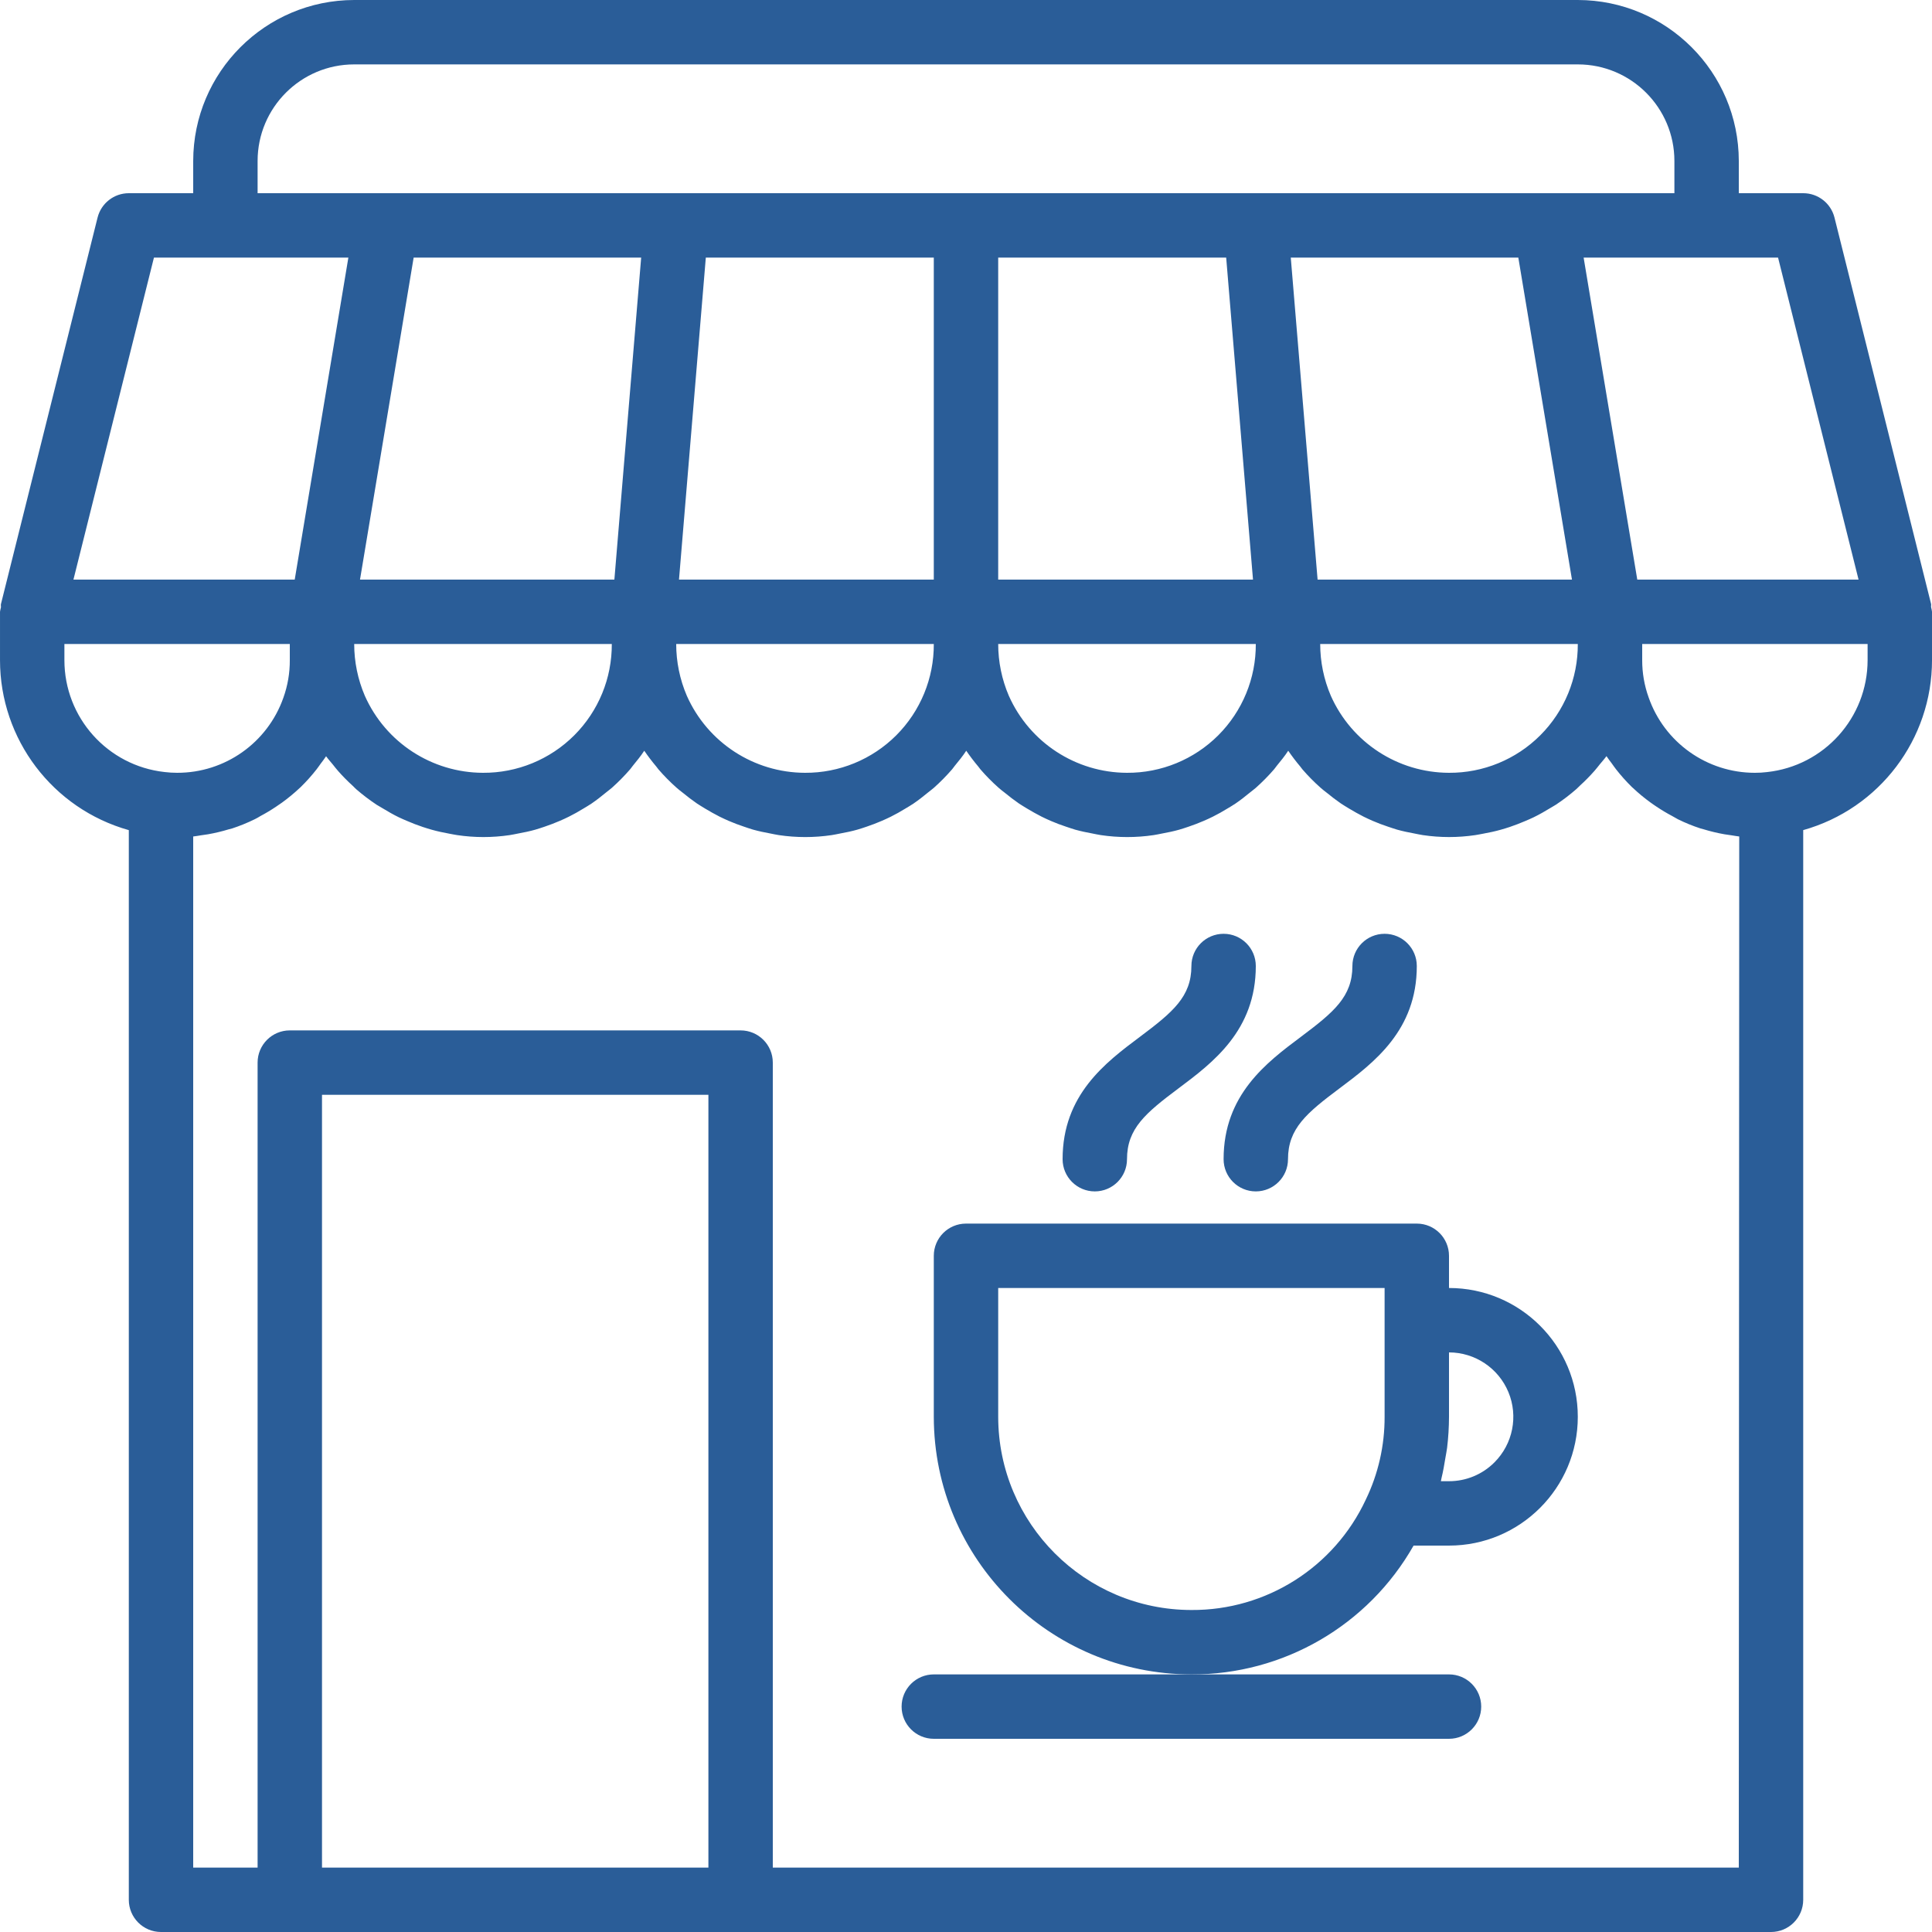
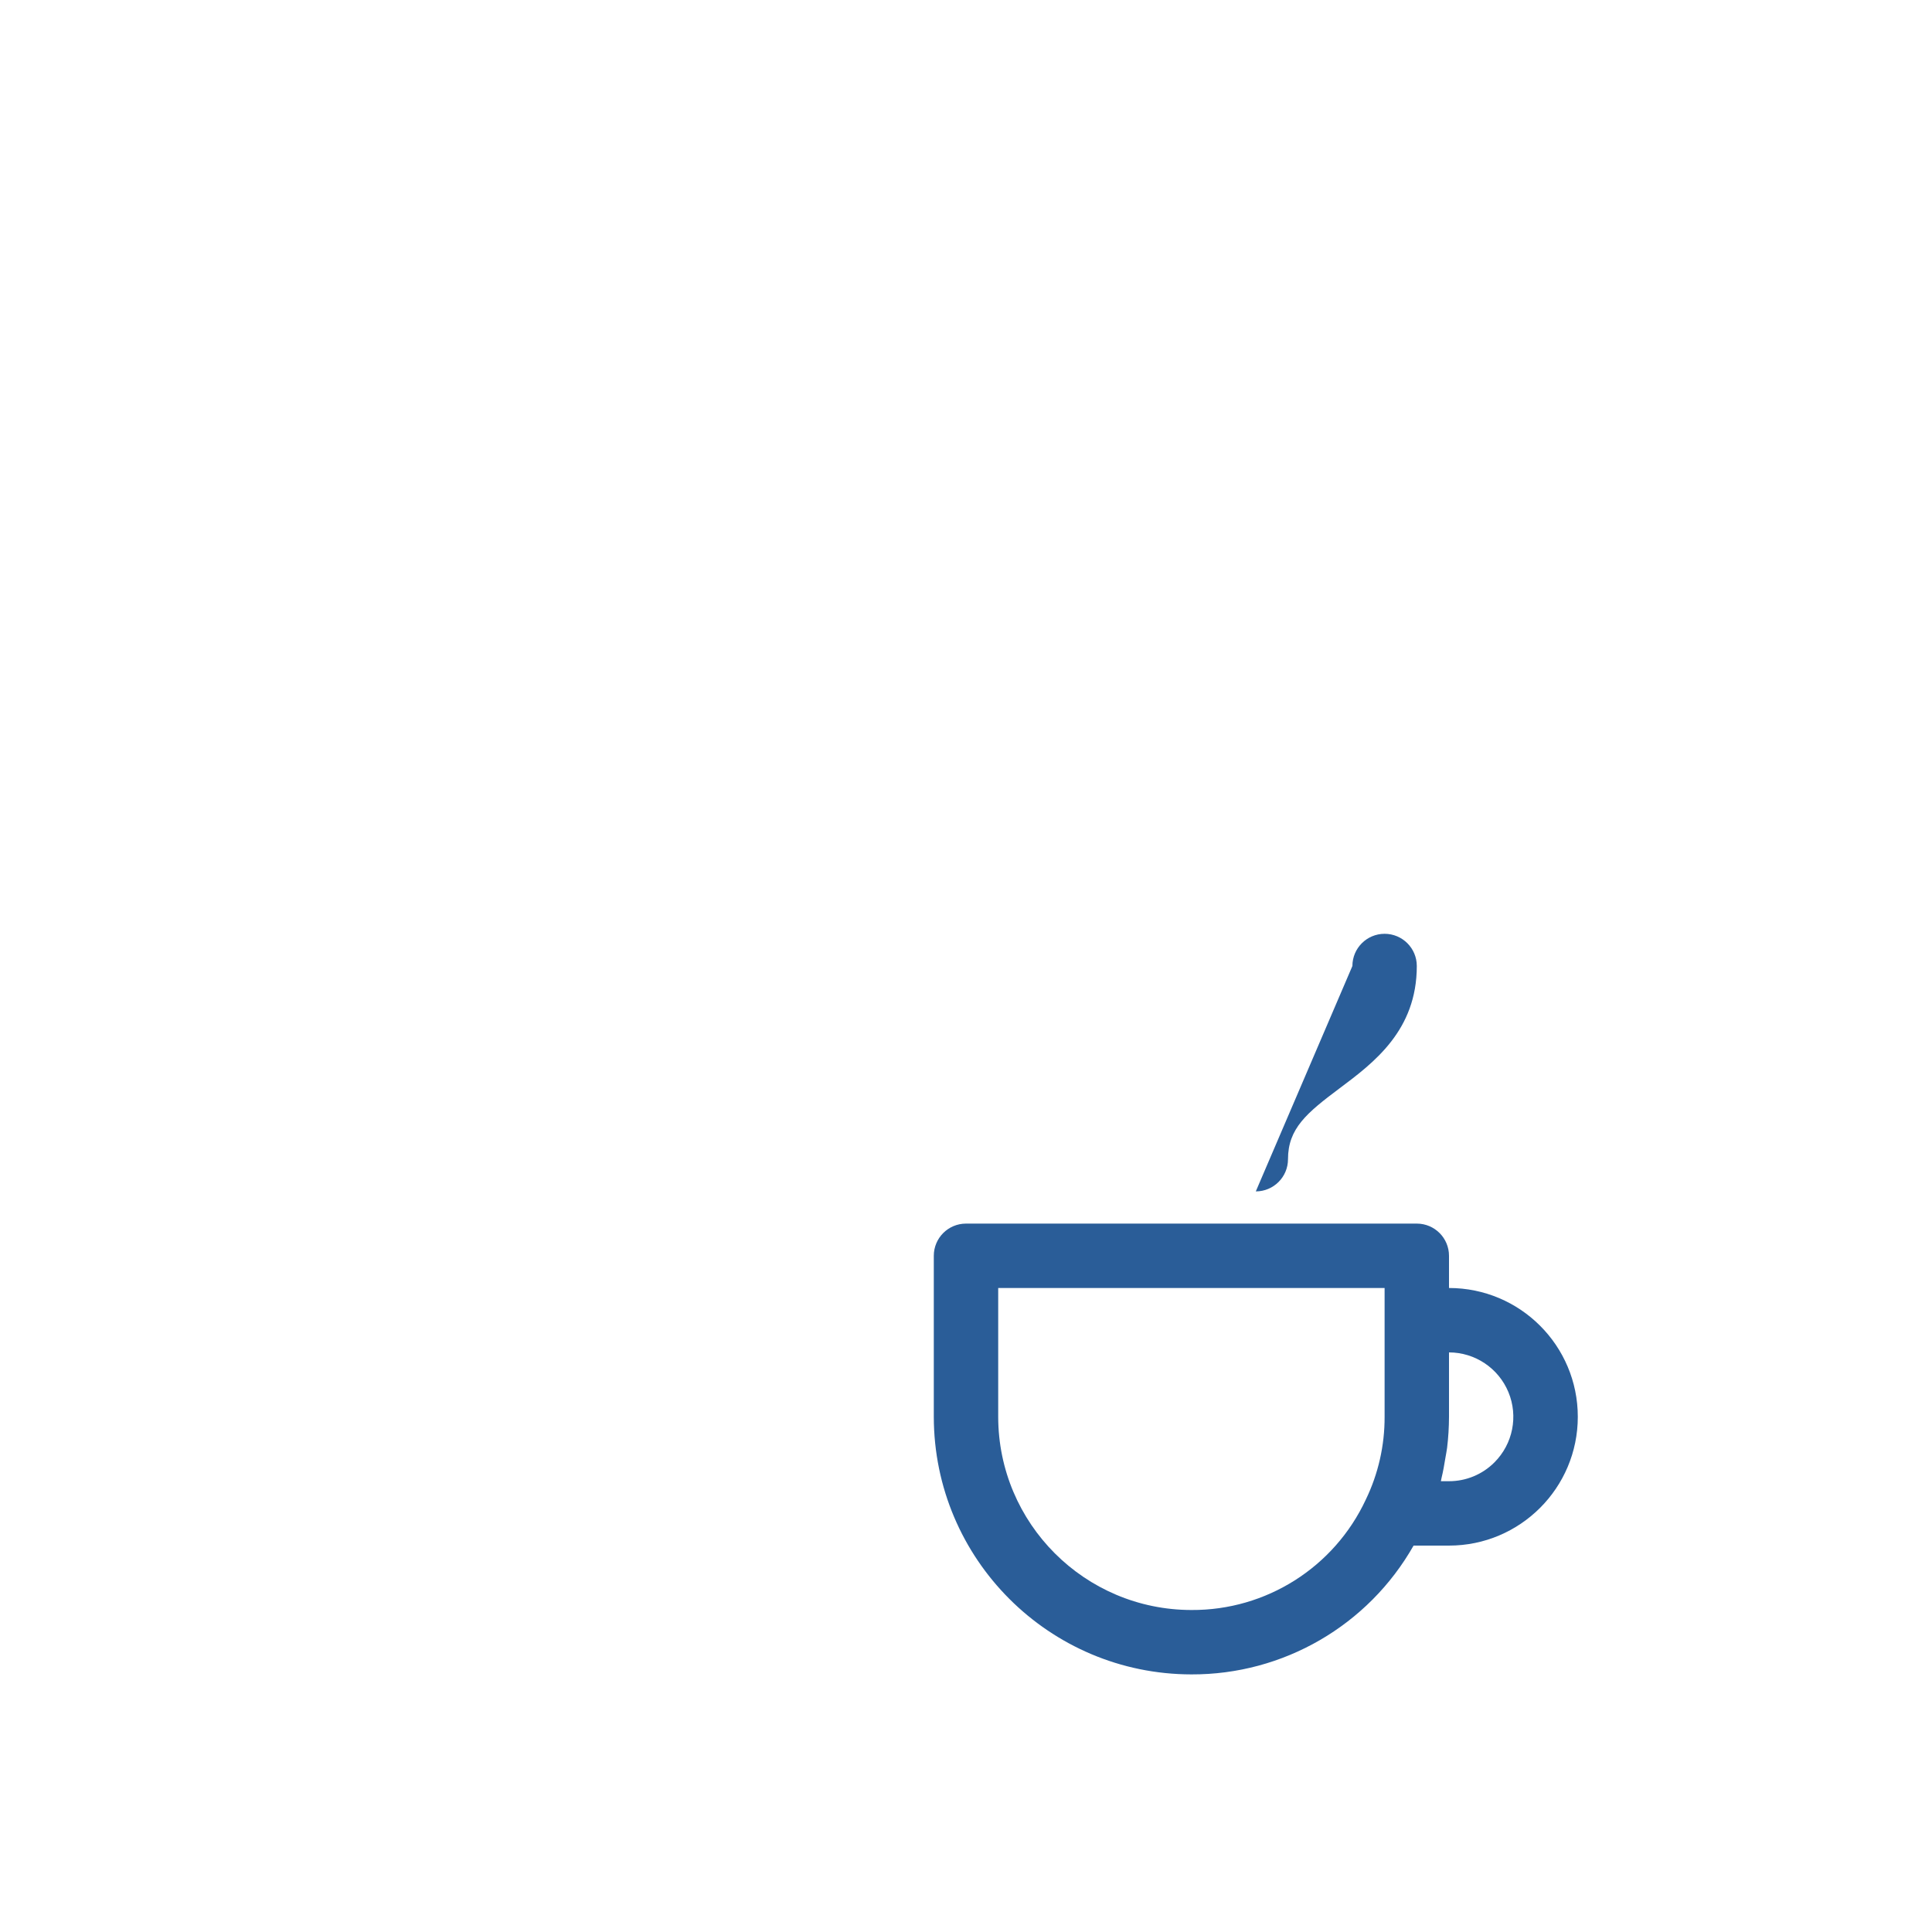
<svg xmlns="http://www.w3.org/2000/svg" height="512px" viewBox="0 0 480 480" width="512px">
  <g>
-     <path d="m479.777 150.871c-.043-.27.047-.535 0-.801l-24-96c-.887-3.57-4.098-6.074-7.777-6.07h-16v-8c-.027-22.082-17.918-39.973-40-40h-304c-22.082.027-39.973 17.918-40 40v8h-16c-3.672 0-6.871 2.5-7.762 6.062l-24 96c-.062.273 0 .539 0 .801-.105.371-.187.754-.238 1.137v12c-.004 19.66 13.074 36.926 32 42.246v265.754c0 4.418 3.582 8 8 8h400c4.418 0 8-3.582 8-8v-265.762c18.926-5.316 32.004-22.578 32-42.238v-12c-.047-.383-.121-.758-.223-1.129zm-18.023-6.871h-54.977l-13.328-80h48.305zm-157.113-80 6.664 80h-63.305v-80zm72.582 0 13.328 80h-63.199l-6.664-80zm-145.223 80h-63.305l6.664-80h56.641zm-79.359 0h-63.199l13.328-80h56.527zm-.641 16c.047 8.5-3.309 16.668-9.32 22.68-6.012 6.012-14.18 9.367-22.68 9.32-12.703-.031-24.203-7.527-29.359-19.137-1.742-4.062-2.641-8.441-2.641-12.863zm80 0c.047 8.5-3.309 16.668-9.32 22.68-6.012 6.012-14.18 9.367-22.68 9.32-12.703-.031-24.203-7.527-29.359-19.137-1.742-4.062-2.641-8.441-2.641-12.863zm80 0c.047 8.5-3.309 16.668-9.32 22.68-6.012 6.012-14.18 9.367-22.68 9.32-12.703-.031-24.203-7.527-29.359-19.137-1.742-4.062-2.641-8.441-2.641-12.863zm80 0c.047 8.5-3.309 16.668-9.32 22.68-6.012 6.012-14.18 9.367-22.68 9.32-12.703-.031-24.203-7.527-29.359-19.137-1.742-4.062-2.641-8.441-2.641-12.863zm-328-120c0-13.254 10.746-24 24-24h304c13.254 0 24 10.746 24 24v8h-352zm-25.754 24h48.305l-13.328 80h-54.977zm-22.246 100v-4h56v4c.02 3.191-.523 6.363-1.602 9.367-3.945 11.191-14.531 18.664-26.398 18.633-1.043 0-2.086-.062-3.121-.191-14.172-1.566-24.891-13.551-24.879-27.809zm64 300v-192h96v192zm352 0h-240v-200c0-4.418-3.582-8-8-8h-112c-4.418 0-8 3.582-8 8v200h-16v-256.176c.641-.062 1.266-.199 1.895-.289.633-.086 1.203-.16 1.793-.262 1.754-.309 3.484-.723 5.184-1.242.258-.078.512-.129.801-.207 1.918-.629 3.789-1.391 5.602-2.281.488-.23.949-.504 1.43-.801 1.34-.707 2.641-1.488 3.898-2.336.488-.328.973-.645 1.445-.992 1.535-1.109 2.996-2.316 4.379-3.613.07-.074.168-.137.238-.215 1.434-1.398 2.77-2.891 4-4.465.359-.457.68-.938 1.023-1.41.441-.605.922-1.191 1.328-1.824.512.715 1.105 1.352 1.656 2.035.449.559.871 1.117 1.344 1.645 1.141 1.293 2.348 2.52 3.625 3.672.297.281.566.586.879.859 1.598 1.383 3.281 2.664 5.039 3.832.473.301.969.559 1.449.855 1.328.801 2.68 1.598 4.082 2.27.672.328 1.359.609 2.039.906 1.285.559 2.59 1.055 3.926 1.504.738.238 1.465.473 2.211.68 1.414.398 2.848.703 4.301.969.672.117 1.336.27 2.02.367 4.324.645 8.719.645 13.047 0 .703-.098 1.383-.266 2.07-.391 1.449-.266 2.891-.562 4.289-.961.801-.227 1.551-.488 2.328-.746 1.281-.438 2.543-.91 3.785-1.453.758-.328 1.512-.672 2.254-1.043 1.227-.605 2.402-1.277 3.57-1.992.672-.406 1.352-.797 2.008-1.238 1.27-.863 2.477-1.816 3.664-2.793.469-.391.965-.734 1.422-1.137 1.609-1.438 3.125-2.977 4.535-4.605.234-.273.426-.578.648-.848.992-1.219 1.977-2.402 2.855-3.754.93 1.359 1.926 2.668 2.984 3.922.184.223.344.48.539.703 1.406 1.629 2.922 3.164 4.535 4.59.465.418.969.801 1.445 1.168 1.176.969 2.402 1.906 3.641 2.762.648.441 1.32.801 1.984 1.23 1.176.715 2.402 1.387 3.594 2 .734.363 1.48.707 2.23 1.035 1.25.543 2.527 1.023 3.824 1.453.762.258 1.512.52 2.289.746 1.414.391 2.855.695 4.312.961.695.125 1.367.293 2.062.391 4.352.648 8.777.648 13.129 0 .703-.098 1.383-.266 2.07-.391 1.449-.266 2.891-.562 4.289-.961.801-.227 1.551-.488 2.328-.746 1.281-.438 2.543-.91 3.785-1.453.758-.328 1.512-.672 2.254-1.043 1.227-.605 2.402-1.277 3.57-1.992.672-.406 1.352-.797 2.008-1.238 1.27-.863 2.477-1.816 3.664-2.793.469-.391.965-.734 1.422-1.137 1.609-1.438 3.125-2.977 4.535-4.605.234-.273.426-.578.648-.848.992-1.219 1.977-2.402 2.855-3.754.93 1.359 1.926 2.668 2.984 3.922.184.223.344.48.539.703 1.406 1.629 2.922 3.164 4.535 4.59.465.418.969.801 1.445 1.168 1.176.969 2.402 1.906 3.641 2.762.648.441 1.32.801 1.984 1.23 1.176.715 2.402 1.387 3.594 2 .734.363 1.48.707 2.23 1.035 1.25.543 2.527 1.023 3.824 1.453.801.258 1.512.52 2.289.746 1.414.391 2.855.695 4.312.961.695.125 1.367.293 2.062.391 4.352.648 8.777.648 13.129 0 .703-.098 1.383-.266 2.07-.391 1.449-.266 2.891-.562 4.289-.961.801-.227 1.551-.488 2.328-.746 1.281-.438 2.543-.91 3.785-1.453.758-.328 1.512-.672 2.254-1.043 1.227-.605 2.402-1.277 3.57-1.992.672-.406 1.352-.797 2.008-1.238 1.27-.863 2.477-1.816 3.664-2.793.469-.391.965-.734 1.422-1.137 1.609-1.438 3.125-2.977 4.535-4.605.234-.273.426-.578.648-.848.992-1.219 1.977-2.402 2.855-3.754.93 1.359 1.926 2.668 2.984 3.922.184.223.344.48.539.703 1.406 1.629 2.922 3.164 4.535 4.59.465.418.969.801 1.445 1.168 1.176.969 2.402 1.906 3.641 2.762.648.441 1.32.801 1.984 1.23 1.176.715 2.402 1.387 3.594 2 .734.363 1.48.707 2.23 1.035 1.25.543 2.527 1.023 3.824 1.453.801.258 1.512.52 2.289.746 1.414.391 2.855.695 4.312.961.695.125 1.367.293 2.062.391 4.328.645 8.727.645 13.055 0 .68-.098 1.336-.25 2.008-.367 1.457-.266 2.898-.57 4.305-.969.754-.207 1.48-.441 2.219-.68 1.336-.449 2.629-.953 3.918-1.504.688-.297 1.375-.586 2.047-.914 1.41-.688 2.77-1.461 4.098-2.277.473-.297.961-.547 1.422-.848 1.77-1.172 3.453-2.457 5.051-3.852.32-.277.605-.598.918-.887 1.266-1.148 2.465-2.367 3.594-3.648.473-.535.902-1.094 1.344-1.648.551-.68 1.137-1.312 1.648-2.023.398.625.871 1.191 1.305 1.793.352.48.68.977 1.047 1.441 1.23 1.578 2.566 3.074 4 4.477.07.066.145.113.215.188 1.391 1.309 2.859 2.527 4.41 3.645.469.348.949.664 1.438.992 1.262.852 2.57 1.633 3.914 2.344.473.258.934.523 1.422.801 1.812.895 3.684 1.656 5.602 2.281.238.078.496.129.742.199 1.707.523 3.445.938 5.203 1.25.598.102 1.191.184 1.789.262.602.082 1.258.227 1.898.289zm32-300c-.008 14.301-10.793 26.301-25.016 27.824-.992.121-1.988.18-2.984.176-11.887.008-22.477-7.5-26.398-18.719-1.07-2.977-1.613-6.117-1.602-9.281v-4h56zm0 0" data-original="#000000" class="active-path" data-old_color="#000000" fill="#2A5D98" />
    <path d="m360 320v-8c0-4.418-3.582-8-8-8h-112c-4.418 0-8 3.582-8 8v40c.039 35.328 28.672 63.961 64 64 22.828.086 43.93-12.148 55.199-32h8.801c17.672 0 32-14.328 32-32s-14.328-32-32-32zm-64 80c-26.5-.027-47.973-21.5-48-48v-32h96v32c.027 7.125-1.57 14.164-4.672 20.574-7.844 16.824-24.766 27.539-43.328 27.426zm75.305-36.695c-2.992 3.012-7.062 4.703-11.305 4.695h-2.016c.07-.273.094-.559.16-.801.406-1.656.695-3.344.969-5.039.125-.801.312-1.602.414-2.457.309-2.555.465-5.129.473-7.703v-16c6.465.008 12.289 3.906 14.766 9.879 2.473 5.973 1.105 12.848-3.461 17.426zm0 0" data-original="#000000" class="active-path" data-old_color="#000000" fill="#2A5D98" />
-     <path d="m224 424c0 4.418 3.582 8 8 8h128c4.418 0 8-3.582 8-8s-3.582-8-8-8h-128c-4.418 0-8 3.582-8 8zm0 0" data-original="#000000" class="active-path" data-old_color="#000000" fill="#2A5D98" />
-     <path d="m272 296c4.418 0 8-3.582 8-8 0-7.625 4.625-11.473 12.801-17.602 8.551-6.398 19.199-14.398 19.199-30.398 0-4.418-3.582-8-8-8s-8 3.582-8 8c0 7.625-4.625 11.473-12.801 17.602-8.551 6.398-19.199 14.398-19.199 30.398 0 4.418 3.582 8 8 8zm0 0" data-original="#000000" class="active-path" data-old_color="#000000" fill="#2A5D98" />
-     <path d="m312 296c4.418 0 8-3.582 8-8 0-7.625 4.625-11.473 12.801-17.602 8.551-6.398 19.199-14.398 19.199-30.398 0-4.418-3.582-8-8-8s-8 3.582-8 8c0 7.625-4.625 11.473-12.801 17.602-8.551 6.398-19.199 14.398-19.199 30.398 0 4.418 3.582 8 8 8zm0 0" data-original="#000000" class="active-path" data-old_color="#000000" fill="#2A5D98" />
+     <path d="m312 296c4.418 0 8-3.582 8-8 0-7.625 4.625-11.473 12.801-17.602 8.551-6.398 19.199-14.398 19.199-30.398 0-4.418-3.582-8-8-8s-8 3.582-8 8zm0 0" data-original="#000000" class="active-path" data-old_color="#000000" fill="#2A5D98" />
  </g>
</svg>